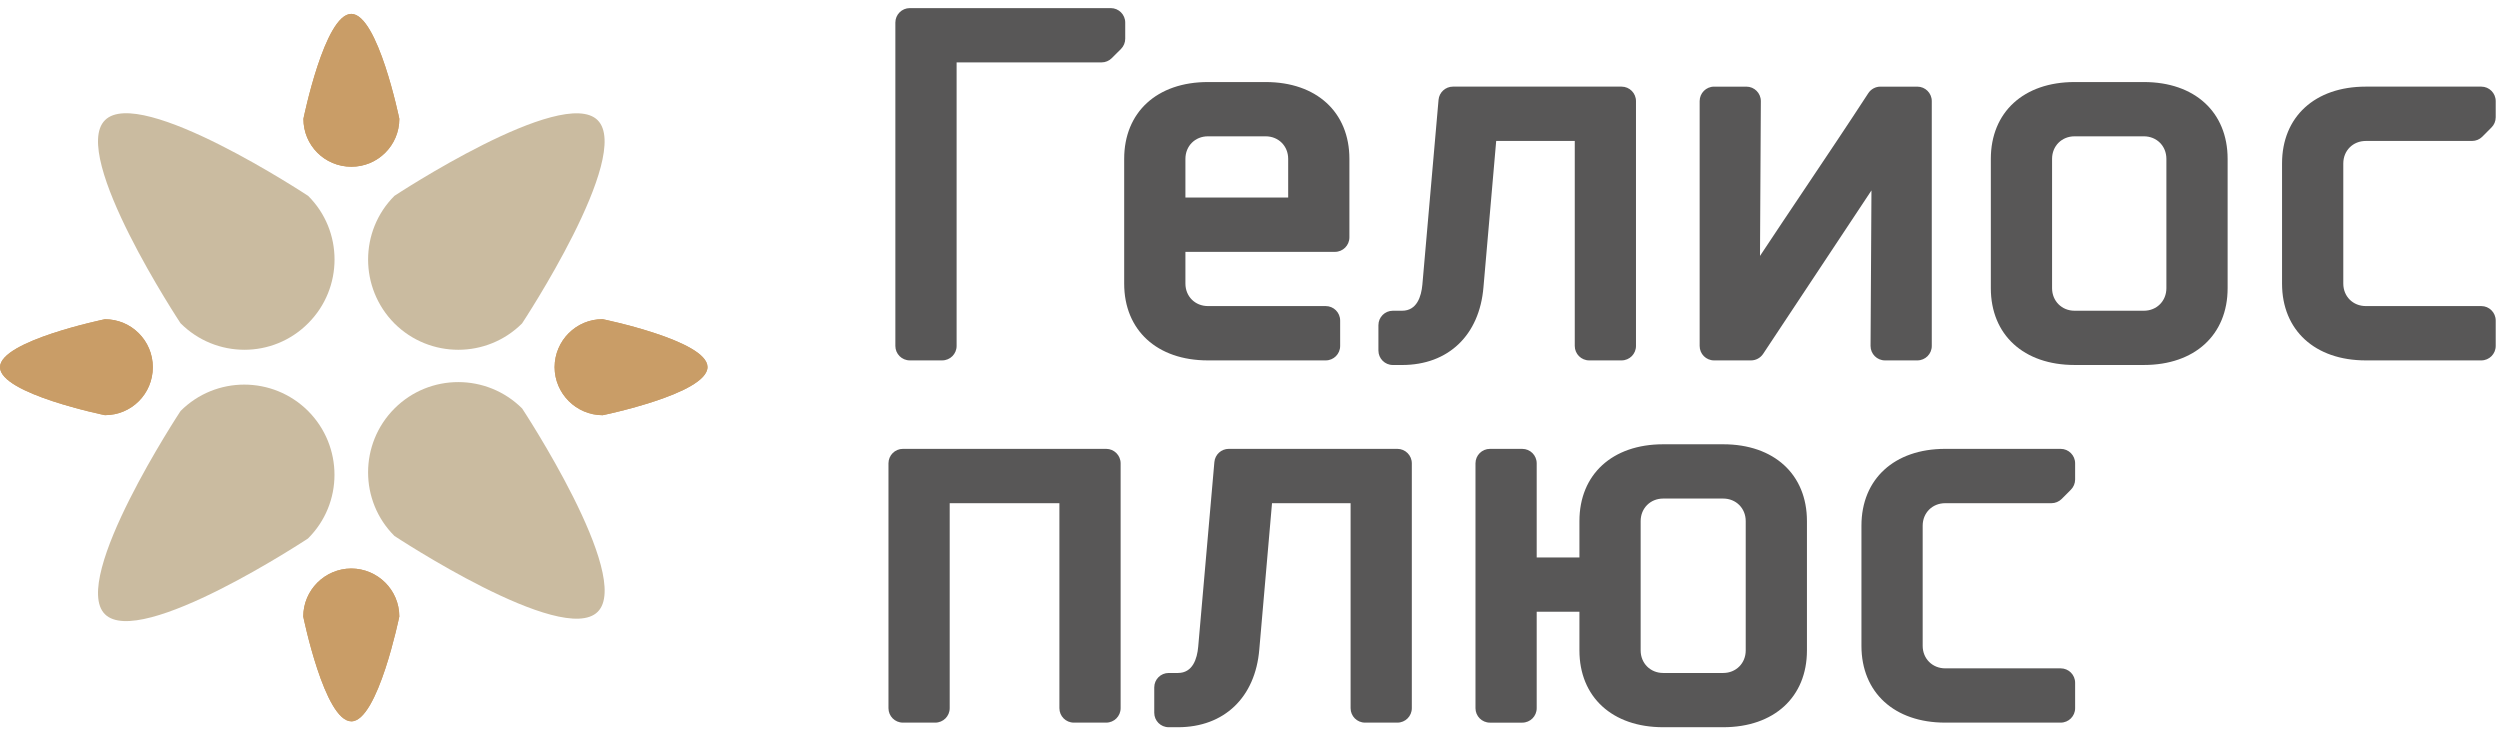
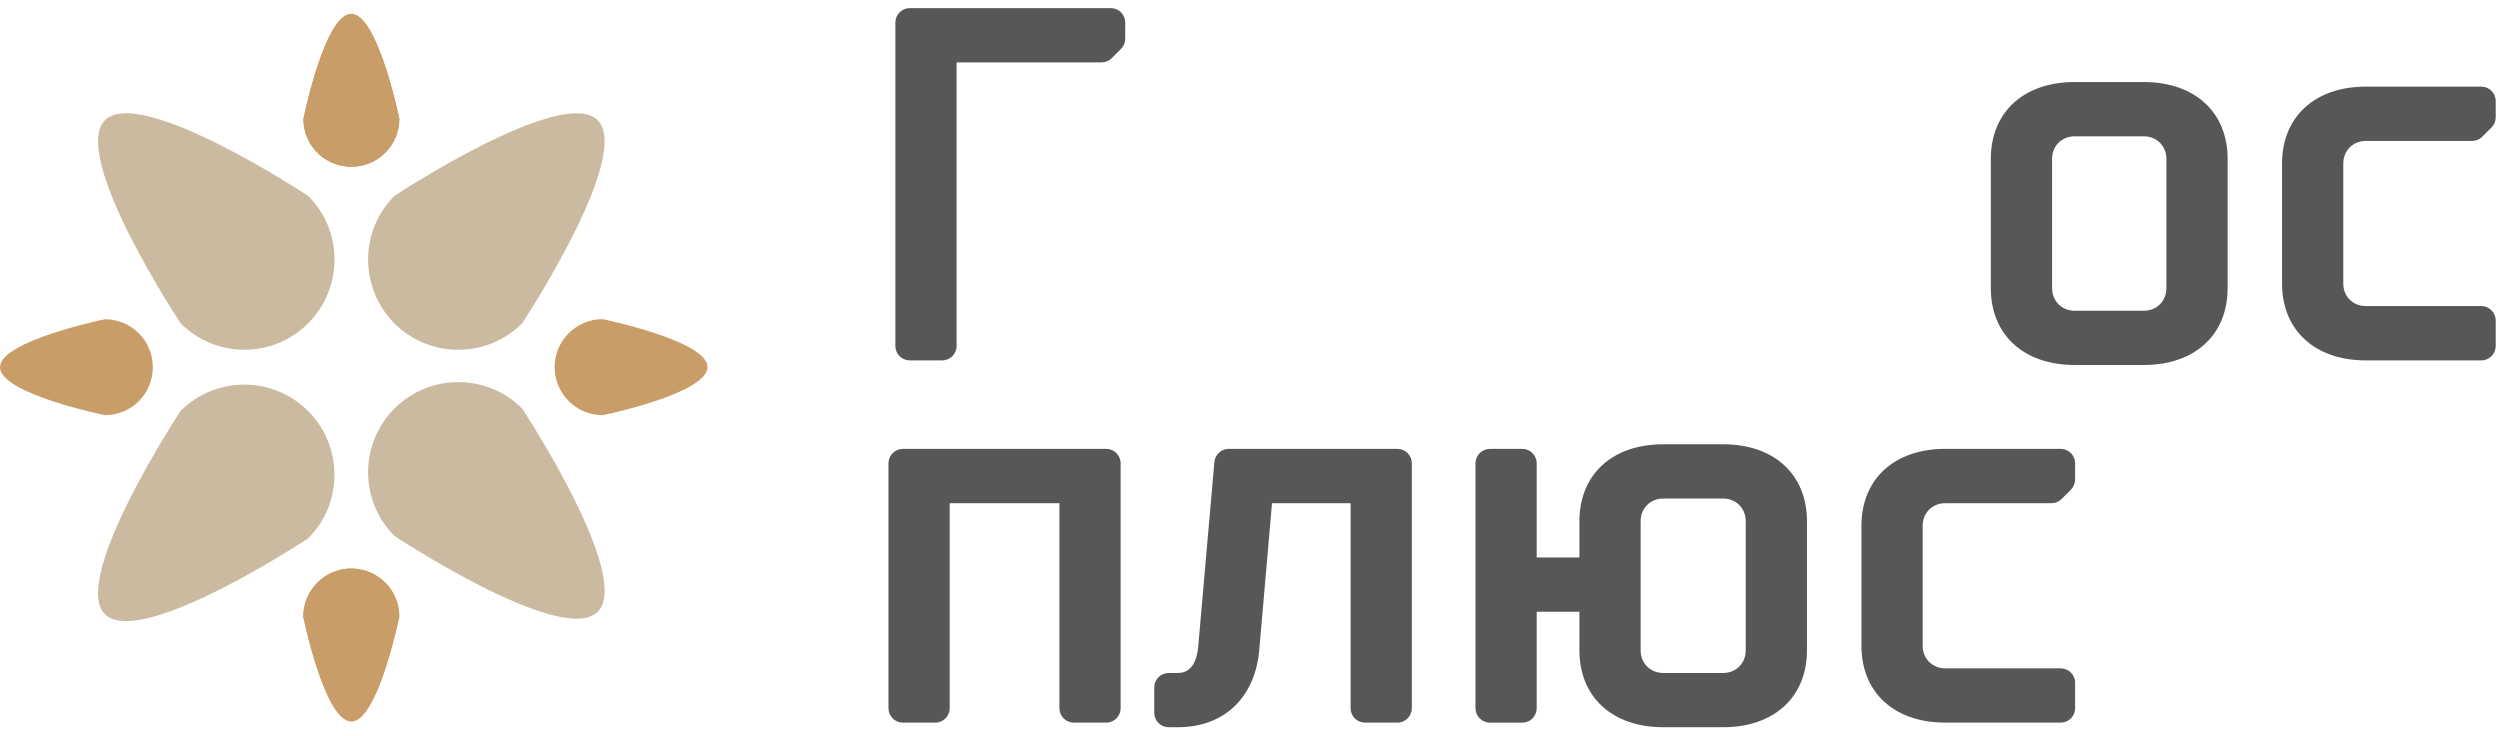
<svg xmlns="http://www.w3.org/2000/svg" width="180" height="53" viewBox="0 0 180 53" fill="none">
-   <path d="M43.388 29.895C41.482 29.888 39.937 28.336 39.93 26.437C39.937 24.525 41.482 22.977 43.388 22.98C43.388 22.98 50.937 24.525 50.94 26.426C50.94 28.347 43.388 29.895 43.388 29.895Z" fill="#C99D67" />
-   <path d="M0 26.436C0.003 24.538 7.552 22.985 7.552 22.985C9.462 22.985 11.003 24.531 11.003 26.436C11.003 28.358 9.462 29.894 7.552 29.891C7.552 29.891 0 28.352 0 26.436Z" fill="#C99D67" />
  <path d="M21.834 44.39C21.841 42.485 23.384 40.942 25.29 40.932C27.202 40.939 28.75 42.485 28.75 44.386C28.75 44.386 27.202 51.937 25.301 51.937C23.377 51.944 21.834 44.39 21.834 44.39Z" fill="#C99D67" />
  <path d="M25.293 1C27.203 1.004 28.752 8.554 28.752 8.554C28.752 10.462 27.207 12.005 25.3 12.005C23.376 12.005 21.842 10.462 21.847 8.554C21.847 8.554 23.383 1 25.293 1Z" fill="#C99D67" />
  <path d="M43.388 29.895C41.482 29.888 39.937 28.336 39.93 26.437C39.937 24.525 41.482 22.977 43.388 22.98C43.388 22.98 50.937 24.525 50.94 26.426C50.94 28.347 43.388 29.895 43.388 29.895Z" fill="#C99D67" />
  <path d="M0 26.436C0.003 24.538 7.552 22.985 7.552 22.985C9.462 22.985 11.003 24.531 11.003 26.436C11.003 28.358 9.462 29.894 7.552 29.891C7.552 29.891 0 28.352 0 26.436Z" fill="#C99D67" />
  <path d="M21.834 44.39C21.841 42.485 23.384 40.942 25.29 40.932C27.202 40.939 28.75 42.485 28.75 44.386C28.75 44.386 27.202 51.937 25.301 51.937C23.377 51.944 21.834 44.39 21.834 44.39Z" fill="#C99D67" />
  <path d="M25.293 1C27.203 1.004 28.752 8.554 28.752 8.554C28.752 10.462 27.207 12.005 25.3 12.005C23.376 12.005 21.842 10.462 21.847 8.554C21.847 8.554 23.383 1 25.293 1Z" fill="#C99D67" />
  <path d="M37.588 23.287C35.056 25.814 30.945 25.82 28.399 23.287C25.871 20.739 25.871 16.631 28.399 14.101C28.399 14.101 40.496 6.128 43.03 8.653C45.579 11.193 37.588 23.287 37.588 23.287Z" fill="#CABBA0" />
  <path d="M7.552 44.22C5.022 41.687 13.002 29.59 13.002 29.59C15.531 27.059 19.64 27.059 22.181 29.59C24.72 32.139 24.716 36.248 22.174 38.772C22.174 38.772 10.091 46.761 7.552 44.22Z" fill="#CABBA0" />
  <path d="M28.399 38.588C25.873 36.072 25.866 31.952 28.404 29.411C30.938 26.874 35.056 26.881 37.595 29.411C37.595 29.411 45.579 41.52 43.035 44.05C40.496 46.584 28.399 38.588 28.399 38.588Z" fill="#CABBA0" />
  <path d="M22.188 14.104C24.72 16.624 24.72 20.74 22.188 23.274C19.649 25.827 15.538 25.814 12.999 23.274C12.999 23.274 5.005 11.182 7.56 8.652C10.091 6.112 22.188 14.104 22.188 14.104Z" fill="#CABBA0" />
  <path d="M81.016 1.623C81.016 1.05 80.55 0.584 79.976 0.584H65.506C64.933 0.584 64.466 1.05 64.466 1.623V24.91C64.466 25.484 64.933 25.948 65.506 25.948H67.836C68.41 25.948 68.876 25.484 68.876 24.91V4.492H79.312C79.588 4.492 79.852 4.383 80.046 4.188L80.712 3.524C80.906 3.328 81.016 3.066 81.016 2.79V1.623Z" fill="#585757" />
-   <path d="M92.749 14.222H85.35V11.438C85.35 10.511 86.047 9.815 86.97 9.815H91.127C92.051 9.815 92.749 10.511 92.749 11.438V14.222ZM95.451 25.949C96.026 25.949 96.491 25.485 96.491 24.91V23.079C96.491 22.503 96.026 22.037 95.451 22.037H86.97C86.047 22.037 85.35 21.342 85.35 20.419V18.134H96.117C96.691 18.134 97.157 17.667 97.157 17.091V11.438C97.157 8.077 94.789 5.907 91.127 5.907H86.97C83.307 5.907 80.941 8.077 80.941 11.438V20.419C80.941 23.777 83.307 25.949 86.97 25.949H95.451Z" fill="#585757" />
-   <path d="M107.726 10.149H113.383V24.909C113.383 25.485 113.85 25.949 114.423 25.949H116.751C117.326 25.949 117.791 25.485 117.791 24.909V7.28C117.791 6.706 117.326 6.237 116.751 6.237H104.611C104.073 6.237 103.622 6.652 103.575 7.188L102.411 20.491C102.334 21.346 102.018 22.373 100.953 22.373H100.286C99.711 22.373 99.246 22.837 99.246 23.412V25.24C99.246 25.813 99.711 26.28 100.286 26.28H100.953C104.281 26.28 106.526 24.131 106.81 20.673L107.726 10.149Z" fill="#585757" />
-   <path d="M123.413 25.949H126.075C126.423 25.949 126.748 25.771 126.941 25.485L134.745 13.711L134.68 24.91C134.68 25.485 135.147 25.949 135.72 25.949H138.048C138.623 25.949 139.088 25.485 139.088 24.91V7.279C139.088 6.706 138.623 6.238 138.048 6.238H135.388C135.036 6.238 134.709 6.418 134.517 6.711C133.031 8.995 131.508 11.263 129.988 13.531C128.895 15.162 127.8 16.793 126.72 18.427L126.781 7.279C126.781 6.706 126.316 6.238 125.741 6.238H123.413C122.839 6.238 122.375 6.706 122.375 7.279V24.91C122.375 25.485 122.839 25.949 123.413 25.949Z" fill="#585757" />
  <path d="M147.749 11.438C147.749 10.511 148.447 9.815 149.369 9.815H154.359C155.283 9.815 155.98 10.511 155.98 11.438V20.75C155.98 21.673 155.283 22.373 154.359 22.373H149.369C148.447 22.373 147.749 21.673 147.749 20.75V11.438ZM154.359 5.907H149.369C145.707 5.907 143.34 8.077 143.34 11.438V20.75C143.34 24.107 145.707 26.279 149.369 26.279H154.359C158.023 26.279 160.389 24.107 160.389 20.75V11.438C160.389 8.077 158.023 5.907 154.359 5.907Z" fill="#585757" />
  <path d="M170.337 10.149H177.986C178.263 10.149 178.527 10.04 178.723 9.844L179.387 9.177C179.582 8.985 179.691 8.72 179.691 8.444V7.28C179.691 6.706 179.226 6.237 178.653 6.237H170.337C166.674 6.237 164.307 8.409 164.307 11.769V20.42C164.307 23.777 166.674 25.949 170.337 25.949H178.653C179.226 25.949 179.691 25.485 179.691 24.909V23.078C179.691 22.504 179.226 22.037 178.653 22.037H170.337C169.413 22.037 168.717 21.342 168.717 20.42V11.769C168.717 10.844 169.413 10.149 170.337 10.149Z" fill="#585757" />
  <path d="M79.645 32.318H65.01C64.435 32.318 63.97 32.785 63.97 33.36V50.99C63.97 51.566 64.435 52.029 65.01 52.029H67.338C67.911 52.029 68.378 51.566 68.378 50.99V36.23H76.277V50.99C76.277 51.566 76.742 52.029 77.317 52.029H79.645C80.218 52.029 80.685 51.566 80.685 50.99V33.36C80.685 32.785 80.218 32.318 79.645 32.318Z" fill="#585757" />
  <path d="M100.611 32.318H88.471C87.931 32.318 87.482 32.73 87.435 33.269L86.27 46.573C86.193 47.43 85.878 48.454 84.811 48.454H84.146C83.571 48.454 83.106 48.917 83.106 49.493V51.321C83.106 51.897 83.571 52.36 84.146 52.36H84.811C88.141 52.36 90.386 50.212 90.67 46.756L91.585 36.23H97.243V50.99C97.243 51.566 97.709 52.029 98.282 52.029H100.611C101.185 52.029 101.651 51.566 101.651 50.99V33.36C101.651 32.785 101.185 32.318 100.611 32.318Z" fill="#585757" />
  <path d="M118.127 37.519C118.127 36.598 118.824 35.896 119.748 35.896H124.071C124.995 35.896 125.692 36.598 125.692 37.519V46.831C125.692 47.754 124.995 48.454 124.071 48.454H119.748C118.824 48.454 118.127 47.754 118.127 46.831V37.519ZM124.071 31.988H119.748C116.087 31.988 113.719 34.159 113.719 37.519V40.136H110.642V33.36C110.642 32.784 110.178 32.319 109.602 32.319H107.275C106.702 32.319 106.235 32.784 106.235 33.36V50.991C106.235 51.566 106.702 52.03 107.275 52.03H109.602C110.178 52.03 110.642 51.566 110.642 50.991V44.047H113.719V46.831C113.719 50.188 116.087 52.36 119.748 52.36H124.071C127.734 52.36 130.1 50.188 130.1 46.831V37.519C130.1 34.159 127.734 31.988 124.071 31.988Z" fill="#585757" />
  <path d="M148.368 32.318H140.054C136.39 32.318 134.024 34.493 134.024 37.849V46.501C134.024 49.86 136.39 52.029 140.054 52.029H148.368C148.942 52.029 149.409 51.566 149.409 50.99V49.16C149.409 48.584 148.942 48.121 148.368 48.121H140.054C139.13 48.121 138.433 47.422 138.433 46.501V37.849C138.433 36.925 139.13 36.23 140.054 36.23H147.704C147.98 36.23 148.245 36.118 148.44 35.925L149.105 35.258C149.298 35.064 149.409 34.8 149.409 34.524V33.36C149.409 32.785 148.942 32.318 148.368 32.318Z" fill="#585757" />
</svg>